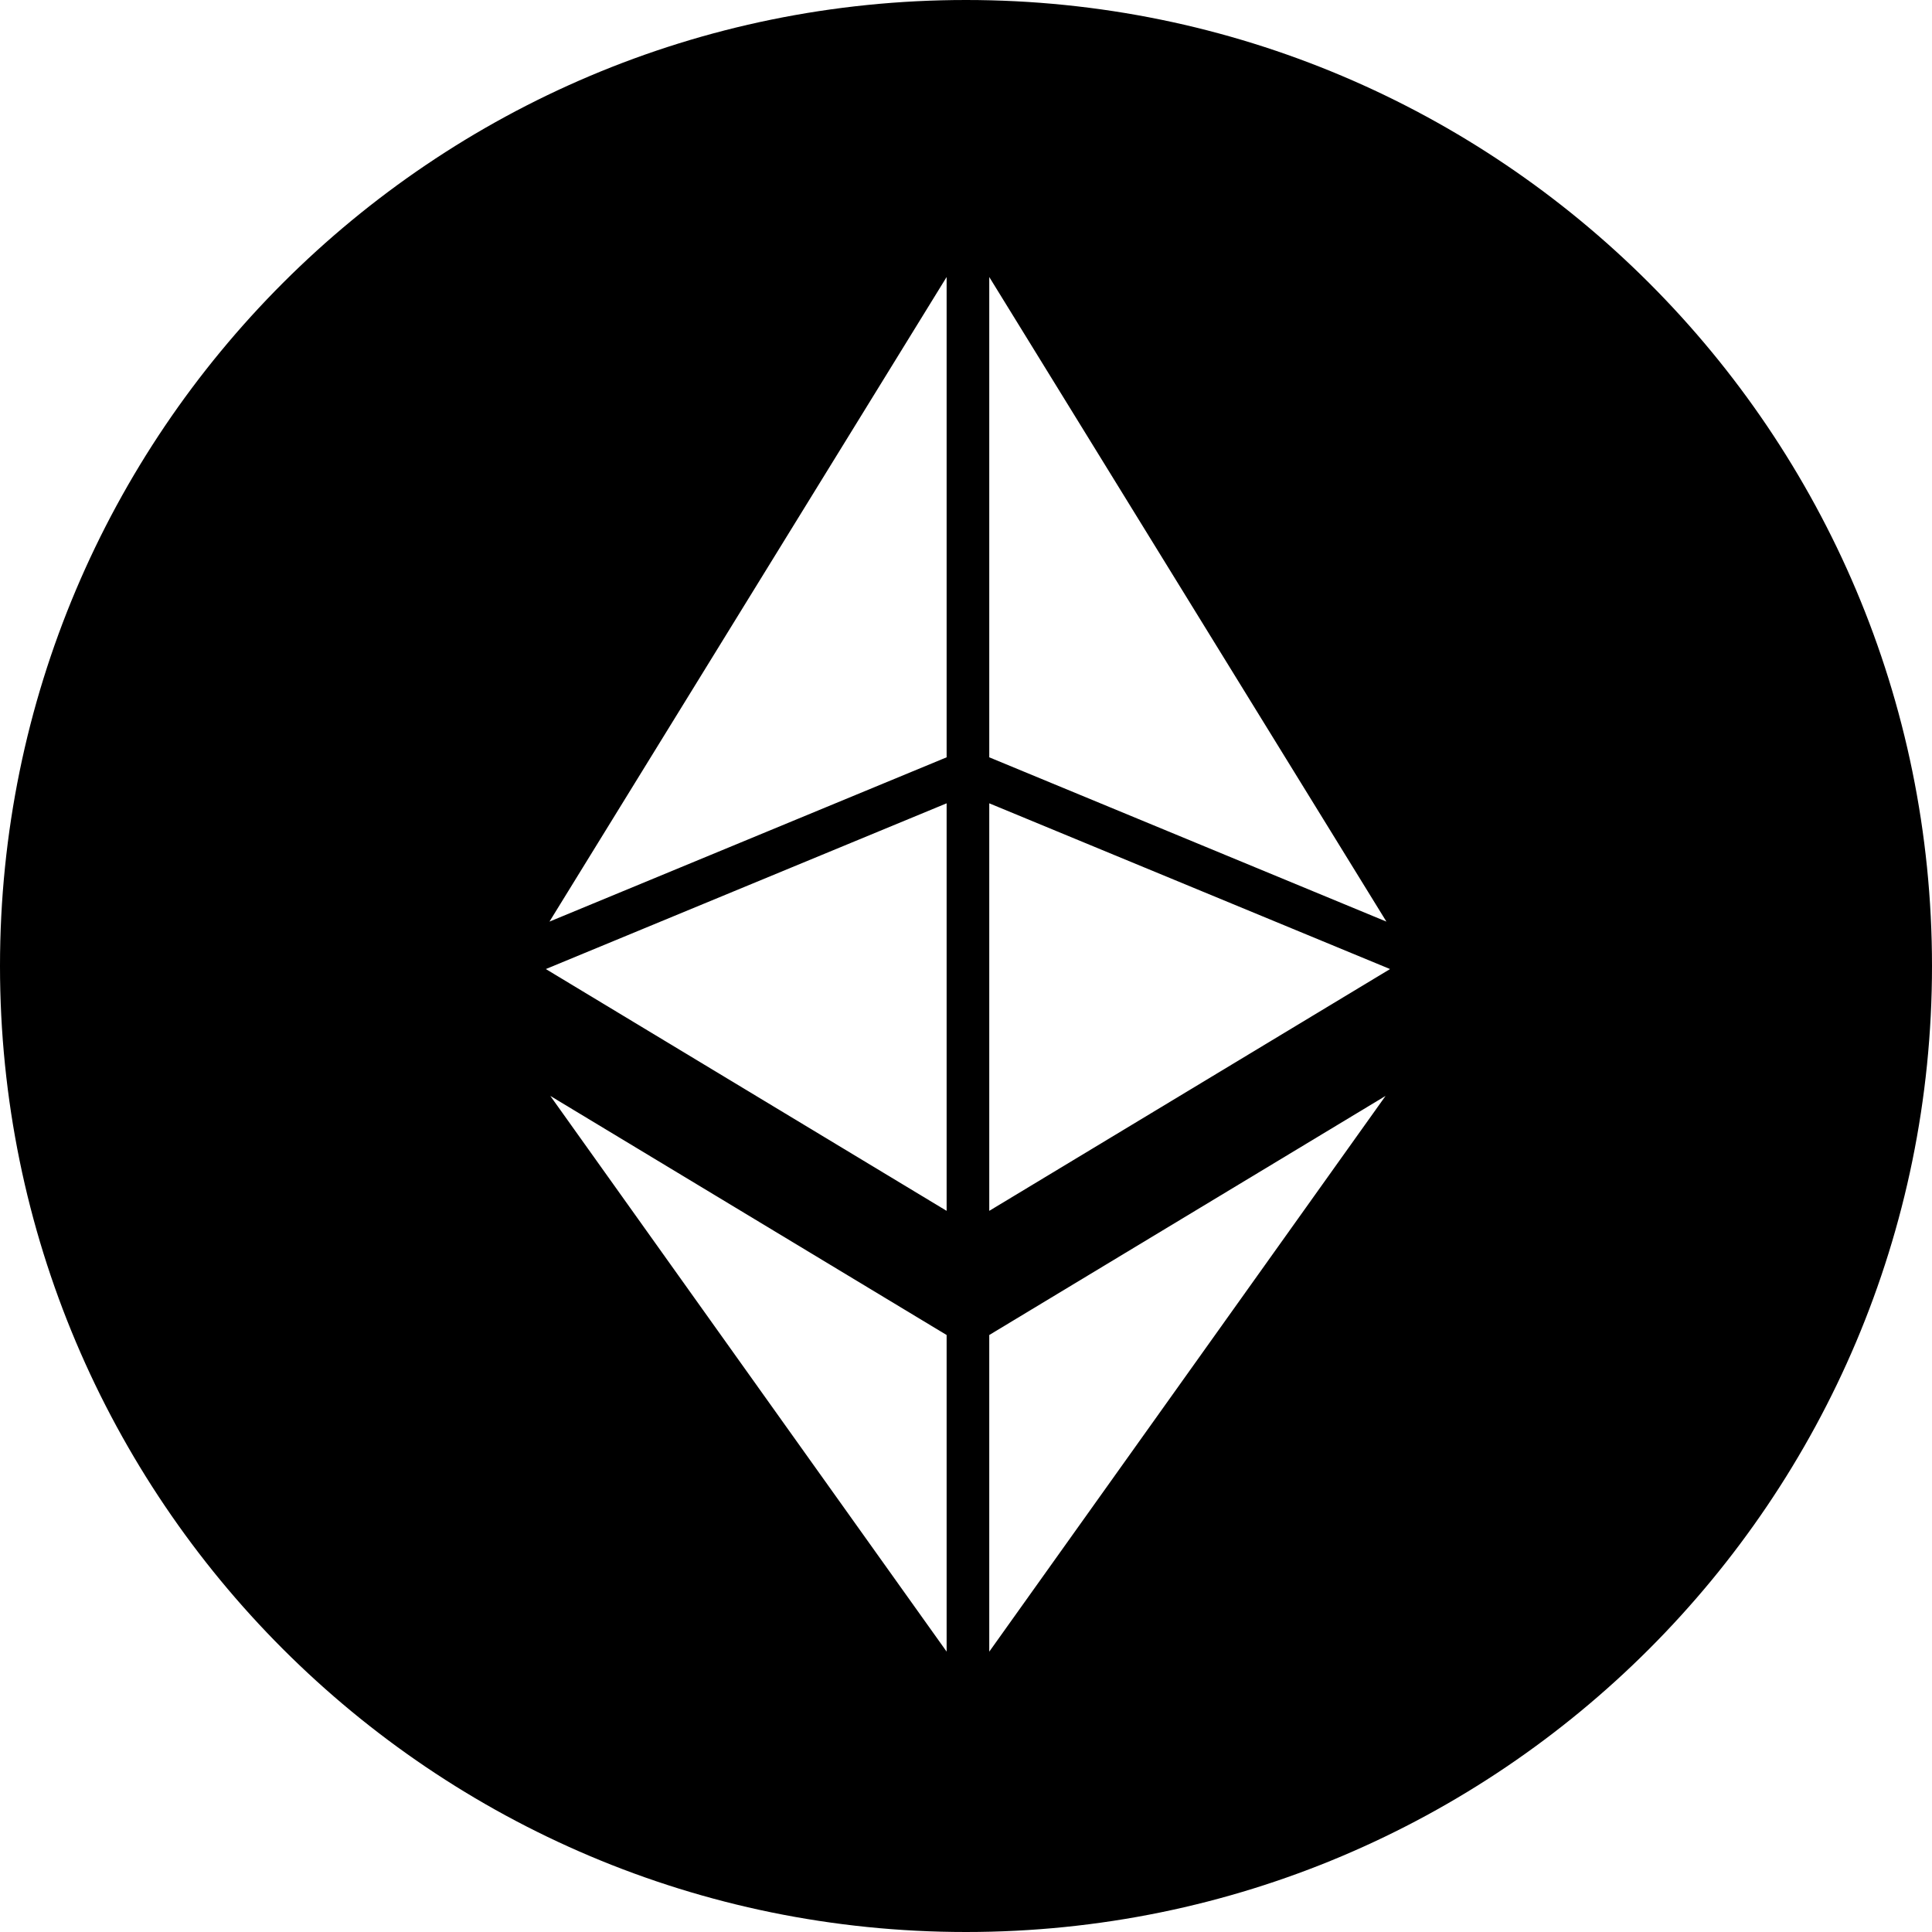
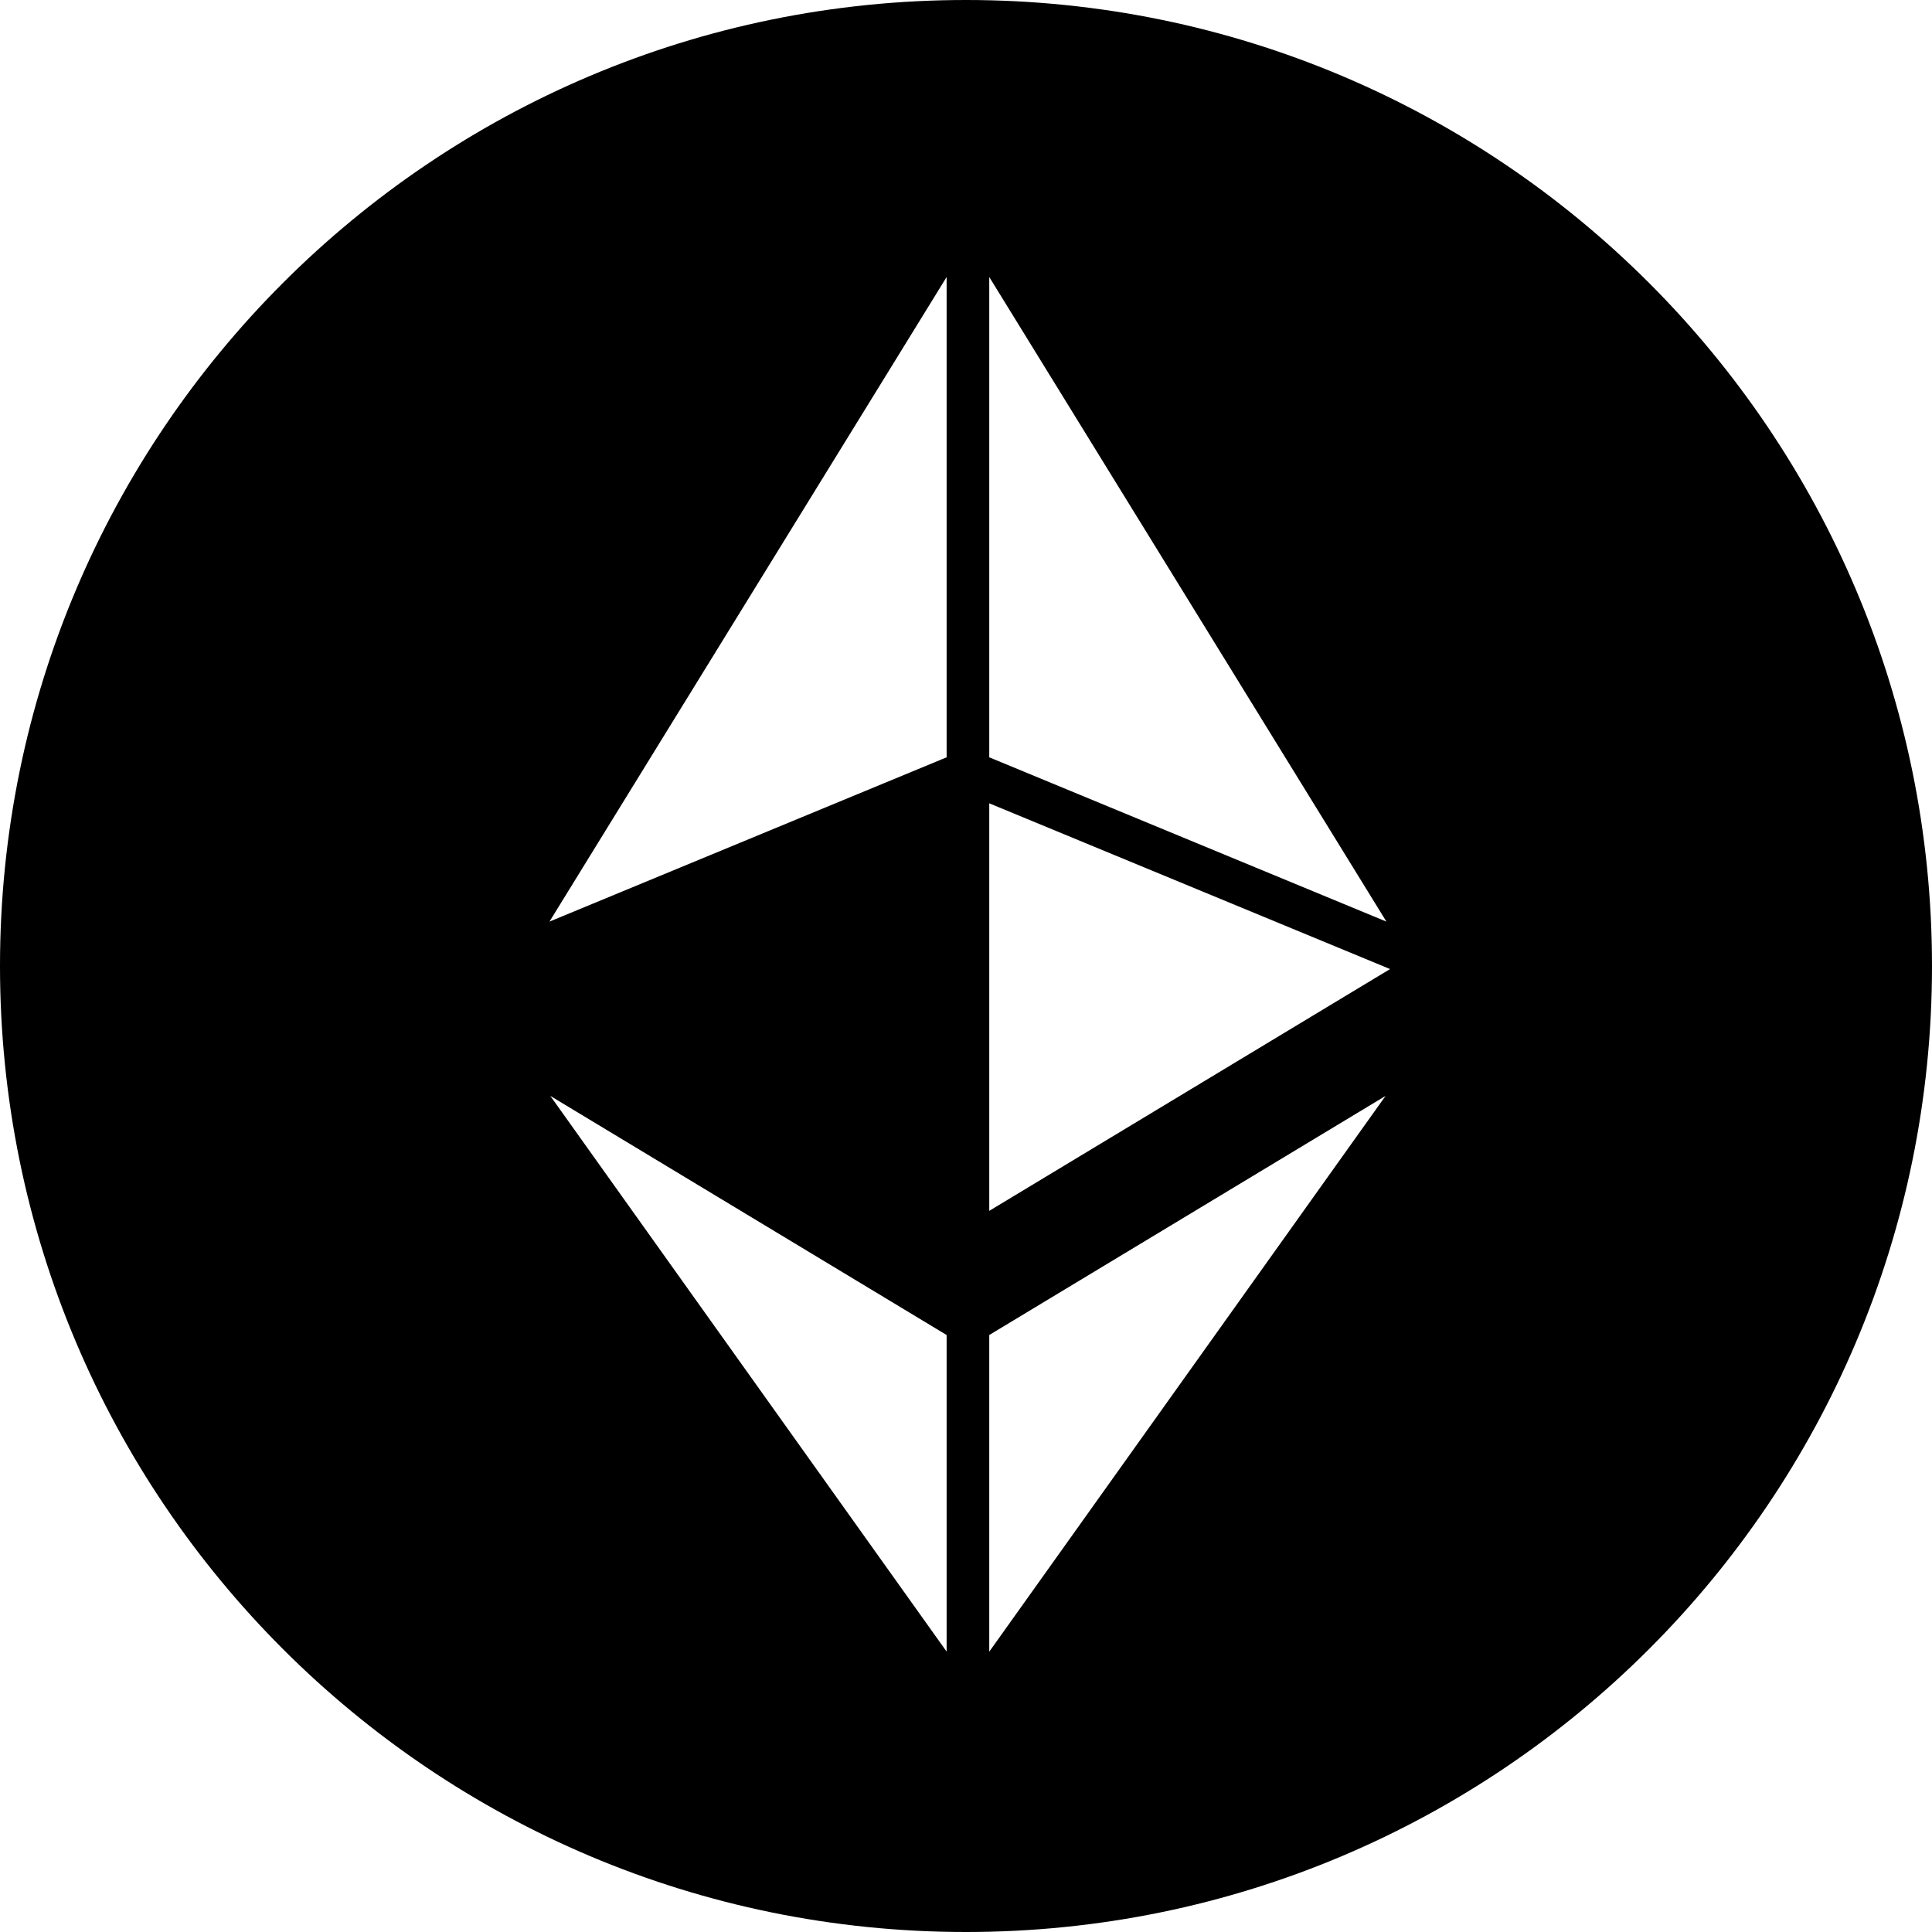
<svg xmlns="http://www.w3.org/2000/svg" fill="none" viewBox="0 0 256 256">
-   <path fill="#000" fill-rule="evenodd" d="M256 128c0 70.692-57.308 128-128 128S0 198.692 0 128 57.308 0 128 0s128 57.308 128 128m-124.918 32.444v-54.001l53.108 21.962zm52.625-38.326-52.625-21.77V36.706zm-58.274-15.675v54.001l-53.107-32.039zm0-6.095-52.625 21.77 52.625-85.412zm5.649 76.548 52.511-31.681-52.511 73.64zm-58.16-31.681 52.511 31.681v41.951z" clip-rule="evenodd" />
+   <path fill="#000" fill-rule="evenodd" d="M256 128c0 70.692-57.308 128-128 128S0 198.692 0 128 57.308 0 128 0s128 57.308 128 128m-124.918 32.444v-54.001l53.108 21.962zm52.625-38.326-52.625-21.77V36.706zm-58.274-15.675v54.001zm0-6.095-52.625 21.77 52.625-85.412zm5.649 76.548 52.511-31.681-52.511 73.64zm-58.16-31.681 52.511 31.681v41.951z" clip-rule="evenodd" />
</svg>